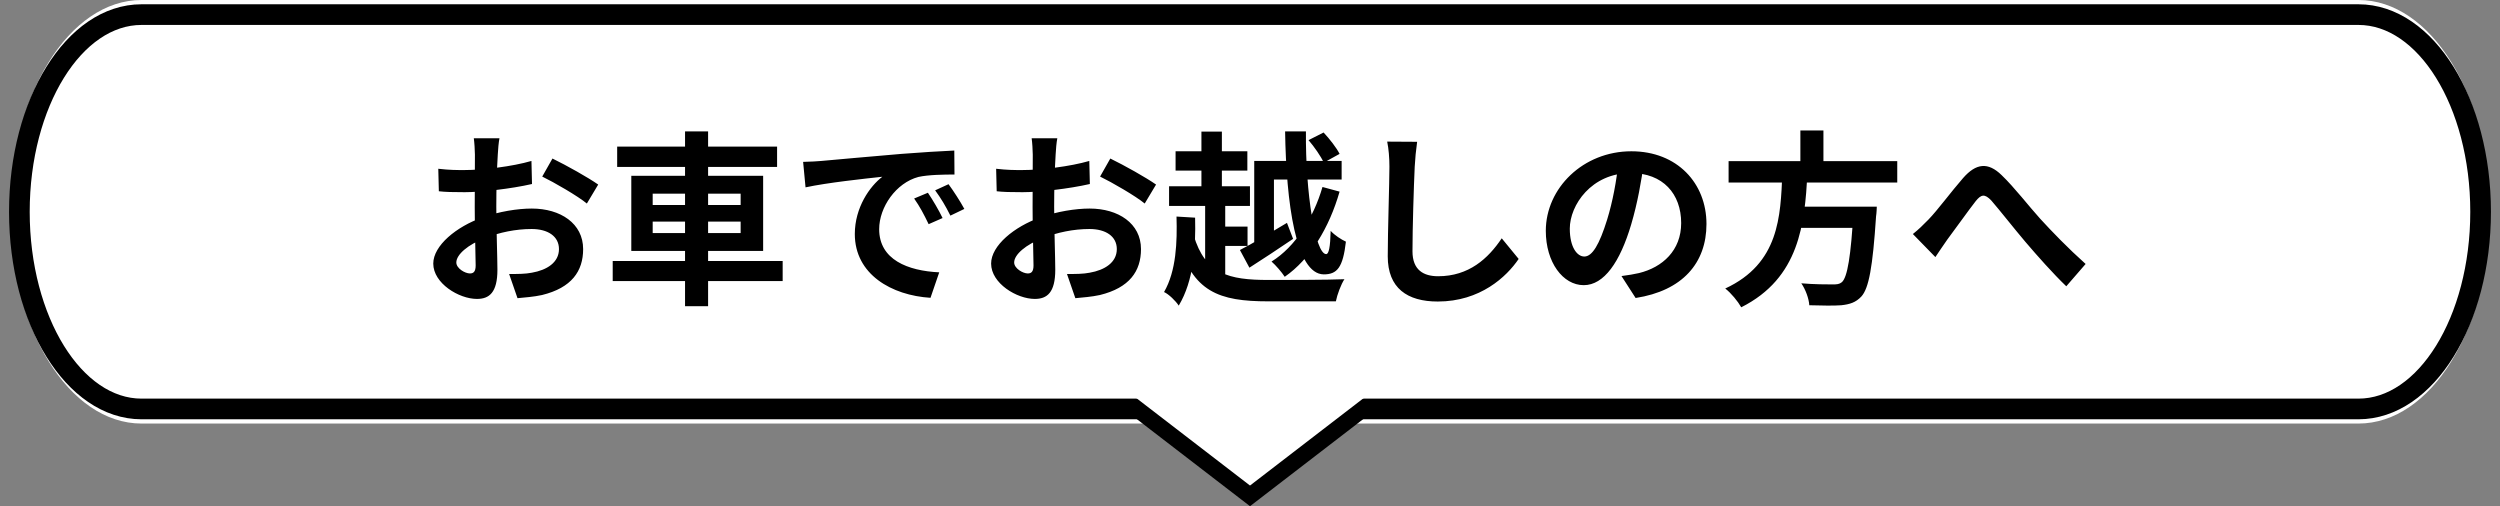
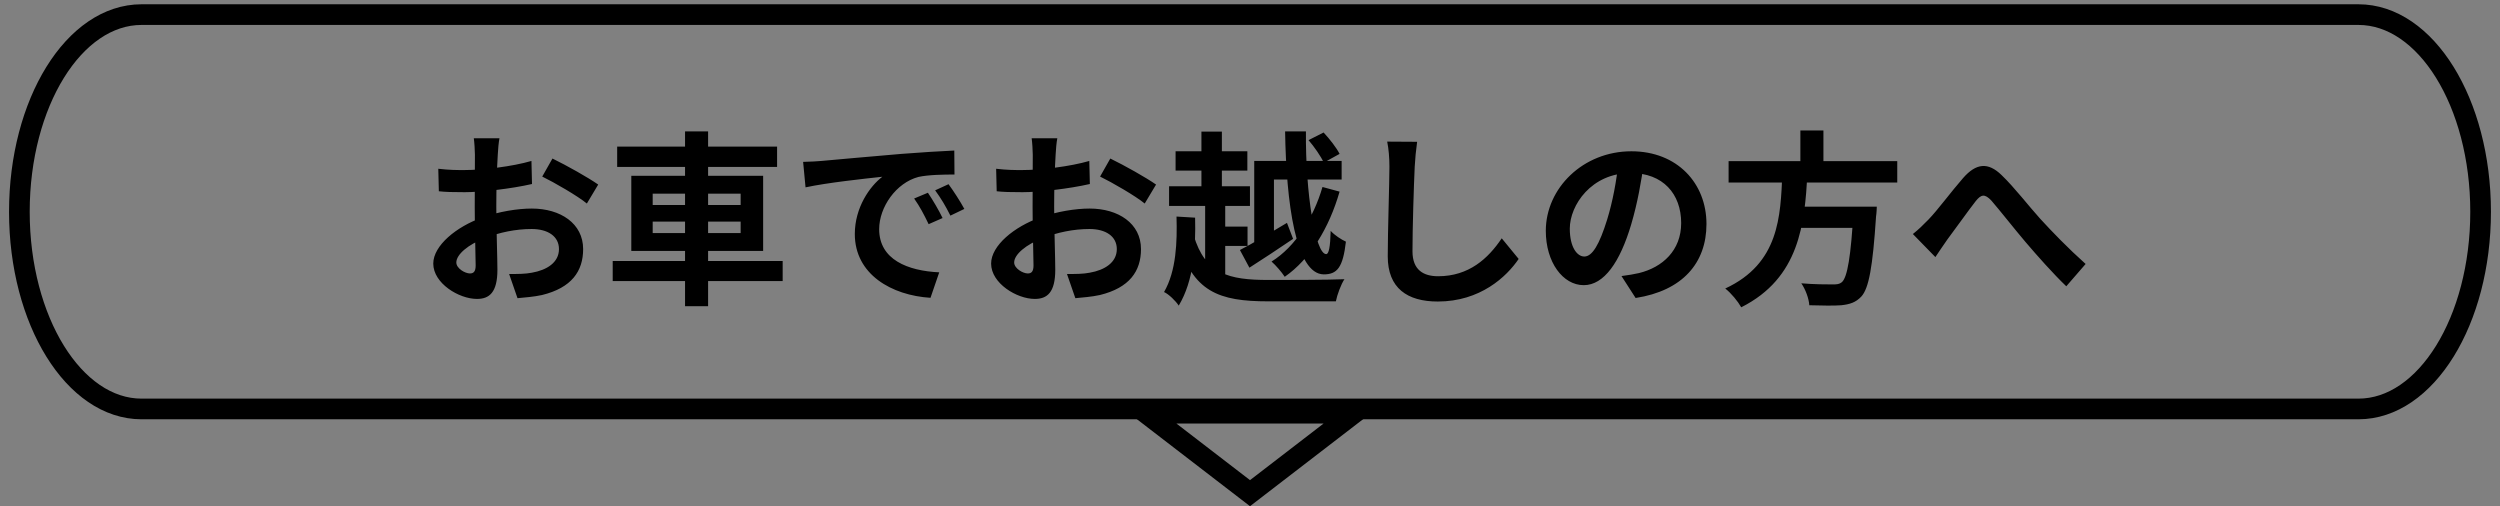
<svg xmlns="http://www.w3.org/2000/svg" width="242" height="49" viewBox="0 0 242 49" fill="none">
  <rect x="0" y="0" width="242" height="49" fill="#808080" stroke="none" />
-   <path d="M228.299 0H13.701C6.686 0 1 9.178 1 20.5C1 31.822 6.686 41 13.701 41H228.299C235.314 41 241 31.822 241 20.5C241 9.178 235.314 0 228.299 0Z" fill="white" />
  <path d="M228.298 1.414H13.7C7.169 1.414 1.875 9.959 1.875 20.5C1.875 31.041 7.169 39.587 13.7 39.587H228.298C234.829 39.587 240.123 31.041 240.123 20.5C240.123 9.959 234.829 1.414 228.298 1.414Z" stroke="black" stroke-width="2" />
  <path d="M48.348 13.384C48.276 13.726 48.204 14.5 48.186 14.95C48.096 16.372 48.042 18.316 48.042 19.99C48.042 21.952 48.15 25.066 48.15 26.11C48.15 28.324 47.358 28.936 46.17 28.936C44.424 28.936 41.94 27.424 41.94 25.516C41.94 23.77 44.19 21.934 46.692 21.052C48.294 20.476 50.112 20.188 51.48 20.188C54.252 20.188 56.448 21.628 56.448 24.112C56.448 26.254 55.332 27.856 52.47 28.558C51.642 28.738 50.832 28.792 50.094 28.864L49.284 26.524C50.076 26.524 50.868 26.524 51.48 26.398C52.938 26.146 54.108 25.408 54.108 24.112C54.108 22.87 53.028 22.168 51.462 22.168C49.932 22.168 48.348 22.492 46.944 23.05C45.324 23.662 44.172 24.634 44.172 25.408C44.172 25.984 45.018 26.47 45.486 26.47C45.81 26.47 46.044 26.326 46.044 25.696C46.044 24.76 45.954 22.258 45.954 20.08C45.954 18.028 45.972 15.796 45.972 14.968C45.972 14.608 45.918 13.708 45.864 13.384H48.348ZM53.478 15.346C54.846 16.012 56.934 17.182 57.906 17.866L56.808 19.702C55.944 18.982 53.604 17.632 52.488 17.092L53.478 15.346ZM42.426 16.336C43.488 16.462 44.262 16.462 44.91 16.462C46.782 16.462 49.59 16.12 51.444 15.58L51.498 17.812C49.464 18.28 46.566 18.604 44.982 18.604C43.794 18.604 43.092 18.586 42.48 18.514L42.426 16.336ZM59.742 14.194H75.222V16.156H59.742V14.194ZM59.31 25.264H75.762V27.208H59.31V25.264ZM66.312 12.718H68.544V29.638H66.312V12.718ZM63.18 21.448V22.564H71.694V21.448H63.18ZM63.18 18.748V19.846H71.694V18.748H63.18ZM61.11 17.02H73.872V24.292H61.11V17.02ZM77.742 15.67C78.444 15.652 79.164 15.616 79.506 15.58C81 15.436 83.97 15.184 87.264 14.896C89.136 14.752 91.098 14.626 92.376 14.572L92.394 16.894C91.422 16.894 89.874 16.912 88.902 17.128C86.742 17.704 85.104 20.044 85.104 22.186C85.104 25.138 87.876 26.218 90.918 26.362L90.072 28.828C86.31 28.594 82.746 26.56 82.746 22.654C82.746 20.08 84.204 18.028 85.41 17.11C83.736 17.29 80.046 17.686 77.976 18.136L77.742 15.67ZM89.82 18.658C90.252 19.288 90.9 20.386 91.242 21.106L89.892 21.7C89.424 20.728 89.046 20.008 88.488 19.216L89.82 18.658ZM91.818 17.83C92.286 18.46 92.97 19.522 93.348 20.224L91.998 20.872C91.512 19.9 91.098 19.216 90.522 18.424L91.818 17.83ZM102.348 13.384C102.276 13.726 102.204 14.5 102.186 14.95C102.096 16.372 102.042 18.316 102.042 19.99C102.042 21.952 102.15 25.066 102.15 26.11C102.15 28.324 101.358 28.936 100.17 28.936C98.424 28.936 95.94 27.424 95.94 25.516C95.94 23.77 98.19 21.934 100.692 21.052C102.294 20.476 104.112 20.188 105.48 20.188C108.252 20.188 110.448 21.628 110.448 24.112C110.448 26.254 109.332 27.856 106.47 28.558C105.642 28.738 104.832 28.792 104.094 28.864L103.284 26.524C104.076 26.524 104.868 26.524 105.48 26.398C106.938 26.146 108.108 25.408 108.108 24.112C108.108 22.87 107.028 22.168 105.462 22.168C103.932 22.168 102.348 22.492 100.944 23.05C99.324 23.662 98.172 24.634 98.172 25.408C98.172 25.984 99.018 26.47 99.486 26.47C99.81 26.47 100.044 26.326 100.044 25.696C100.044 24.76 99.954 22.258 99.954 20.08C99.954 18.028 99.972 15.796 99.972 14.968C99.972 14.608 99.918 13.708 99.864 13.384H102.348ZM107.478 15.346C108.846 16.012 110.934 17.182 111.906 17.866L110.808 19.702C109.944 18.982 107.604 17.632 106.488 17.092L107.478 15.346ZM96.426 16.336C97.488 16.462 98.262 16.462 98.91 16.462C100.782 16.462 103.59 16.12 105.444 15.58L105.498 17.812C103.464 18.28 100.566 18.604 98.982 18.604C97.794 18.604 97.092 18.586 96.48 18.514L96.426 16.336ZM121.41 15.58H129.87V17.38H123.318V24.094H121.41V15.58ZM120.024 24.202C121.158 23.626 122.904 22.582 124.578 21.574L125.172 23.122C123.75 24.094 122.202 25.102 120.942 25.912L120.024 24.202ZM113.796 14.644H120.744V16.516H113.796V14.644ZM113.166 18.028H120.996V19.936H113.166V18.028ZM117.378 21.934H120.762V23.806H117.378V21.934ZM116.298 12.736H118.278V19.18H116.298V12.736ZM116.658 19.198H118.602V27.37H116.658V19.198ZM115.542 22.762C116.658 26.542 118.962 27.1 122.778 27.1C124.056 27.1 128.61 27.1 130.14 27.028C129.816 27.514 129.438 28.522 129.312 29.17H122.76C118.008 29.17 115.416 28.27 114.012 23.248L115.542 22.762ZM124.398 12.718H126.414C126.36 18.73 127.332 24.598 128.376 24.598C128.628 24.598 128.772 23.914 128.808 22.348C129.204 22.78 129.816 23.176 130.284 23.392C129.996 25.894 129.438 26.56 128.142 26.56C125.424 26.542 124.506 19.63 124.398 12.718ZM126.666 13.564L128.124 12.826C128.7 13.438 129.384 14.32 129.672 14.896L128.142 15.742C127.872 15.148 127.224 14.212 126.666 13.564ZM113.886 20.962L115.686 21.07C115.758 23.95 115.56 27.154 114.102 29.584C113.814 29.134 113.13 28.468 112.68 28.27C113.868 26.218 113.958 23.41 113.886 20.962ZM128.016 18.1L129.672 18.55C128.664 22.06 126.828 25.084 124.362 26.794C124.074 26.344 123.48 25.66 123.084 25.318C125.37 23.914 127.152 21.088 128.016 18.1ZM137.178 13.726C137.07 14.482 136.98 15.418 136.944 16.138C136.854 18.082 136.728 22.096 136.728 24.328C136.728 26.146 137.808 26.74 139.212 26.74C142.182 26.74 144.054 25.03 145.368 23.068L147.006 25.066C145.836 26.794 143.28 29.188 139.176 29.188C136.224 29.188 134.334 27.892 134.334 24.814C134.334 22.402 134.496 17.686 134.496 16.138C134.496 15.274 134.424 14.41 134.28 13.708L137.178 13.726ZM159.138 15.67C158.886 17.506 158.526 19.612 157.896 21.736C156.816 25.372 155.268 27.604 153.306 27.604C151.29 27.604 149.634 25.39 149.634 22.348C149.634 18.208 153.252 14.644 157.914 14.644C162.36 14.644 165.186 17.74 165.186 21.682C165.186 25.462 162.864 28.144 158.328 28.846L156.96 26.722C157.662 26.632 158.166 26.542 158.652 26.434C160.938 25.876 162.738 24.238 162.738 21.592C162.738 18.766 160.974 16.75 157.86 16.75C154.044 16.75 151.956 19.864 151.956 22.132C151.956 23.95 152.676 24.832 153.36 24.832C154.134 24.832 154.818 23.68 155.574 21.25C156.096 19.558 156.492 17.488 156.672 15.598L159.138 15.67ZM167.328 15.598H183.654V17.668H167.328V15.598ZM173.34 20.008H180.234V22.06H173.34V20.008ZM179.442 20.008H181.674C181.674 20.008 181.656 20.656 181.602 20.944C181.278 25.876 180.9 27.91 180.18 28.702C179.64 29.278 179.064 29.458 178.236 29.548C177.552 29.602 176.346 29.584 175.14 29.548C175.104 28.918 174.78 28.018 174.366 27.424C175.608 27.532 176.886 27.532 177.408 27.532C177.804 27.532 178.056 27.514 178.29 27.316C178.83 26.848 179.172 24.796 179.424 20.35L179.442 20.008ZM172.53 16.822H174.96C174.69 21.646 174.204 26.902 168.552 29.746C168.228 29.17 167.58 28.378 167.004 27.928C172.242 25.498 172.35 20.926 172.53 16.822ZM174.276 12.628H176.508V16.408H174.276V12.628ZM185.166 22.654C185.706 22.222 186.138 21.808 186.678 21.25C187.524 20.386 188.892 18.532 190.026 17.236C191.286 15.796 192.438 15.67 193.752 16.948C194.994 18.136 196.416 19.99 197.478 21.16C198.63 22.42 200.178 24.022 201.888 25.552L200.016 27.712C198.738 26.488 197.208 24.76 196.056 23.41C194.94 22.096 193.59 20.368 192.762 19.414C192.114 18.73 191.772 18.82 191.25 19.468C190.53 20.386 189.27 22.168 188.496 23.194C188.082 23.77 187.668 24.418 187.344 24.886L185.166 22.654Z" fill="black" />
-   <path d="M110.939 40H131.059L120.999 47.738L110.939 40Z" fill="white" />
  <path d="M121 46.477L128.12 41H113.88L121 46.477ZM121 49L108 39H134L121 49Z" fill="black" />
-   <path d="M121 47L108 37H134L121 47Z" fill="white" />
</svg>